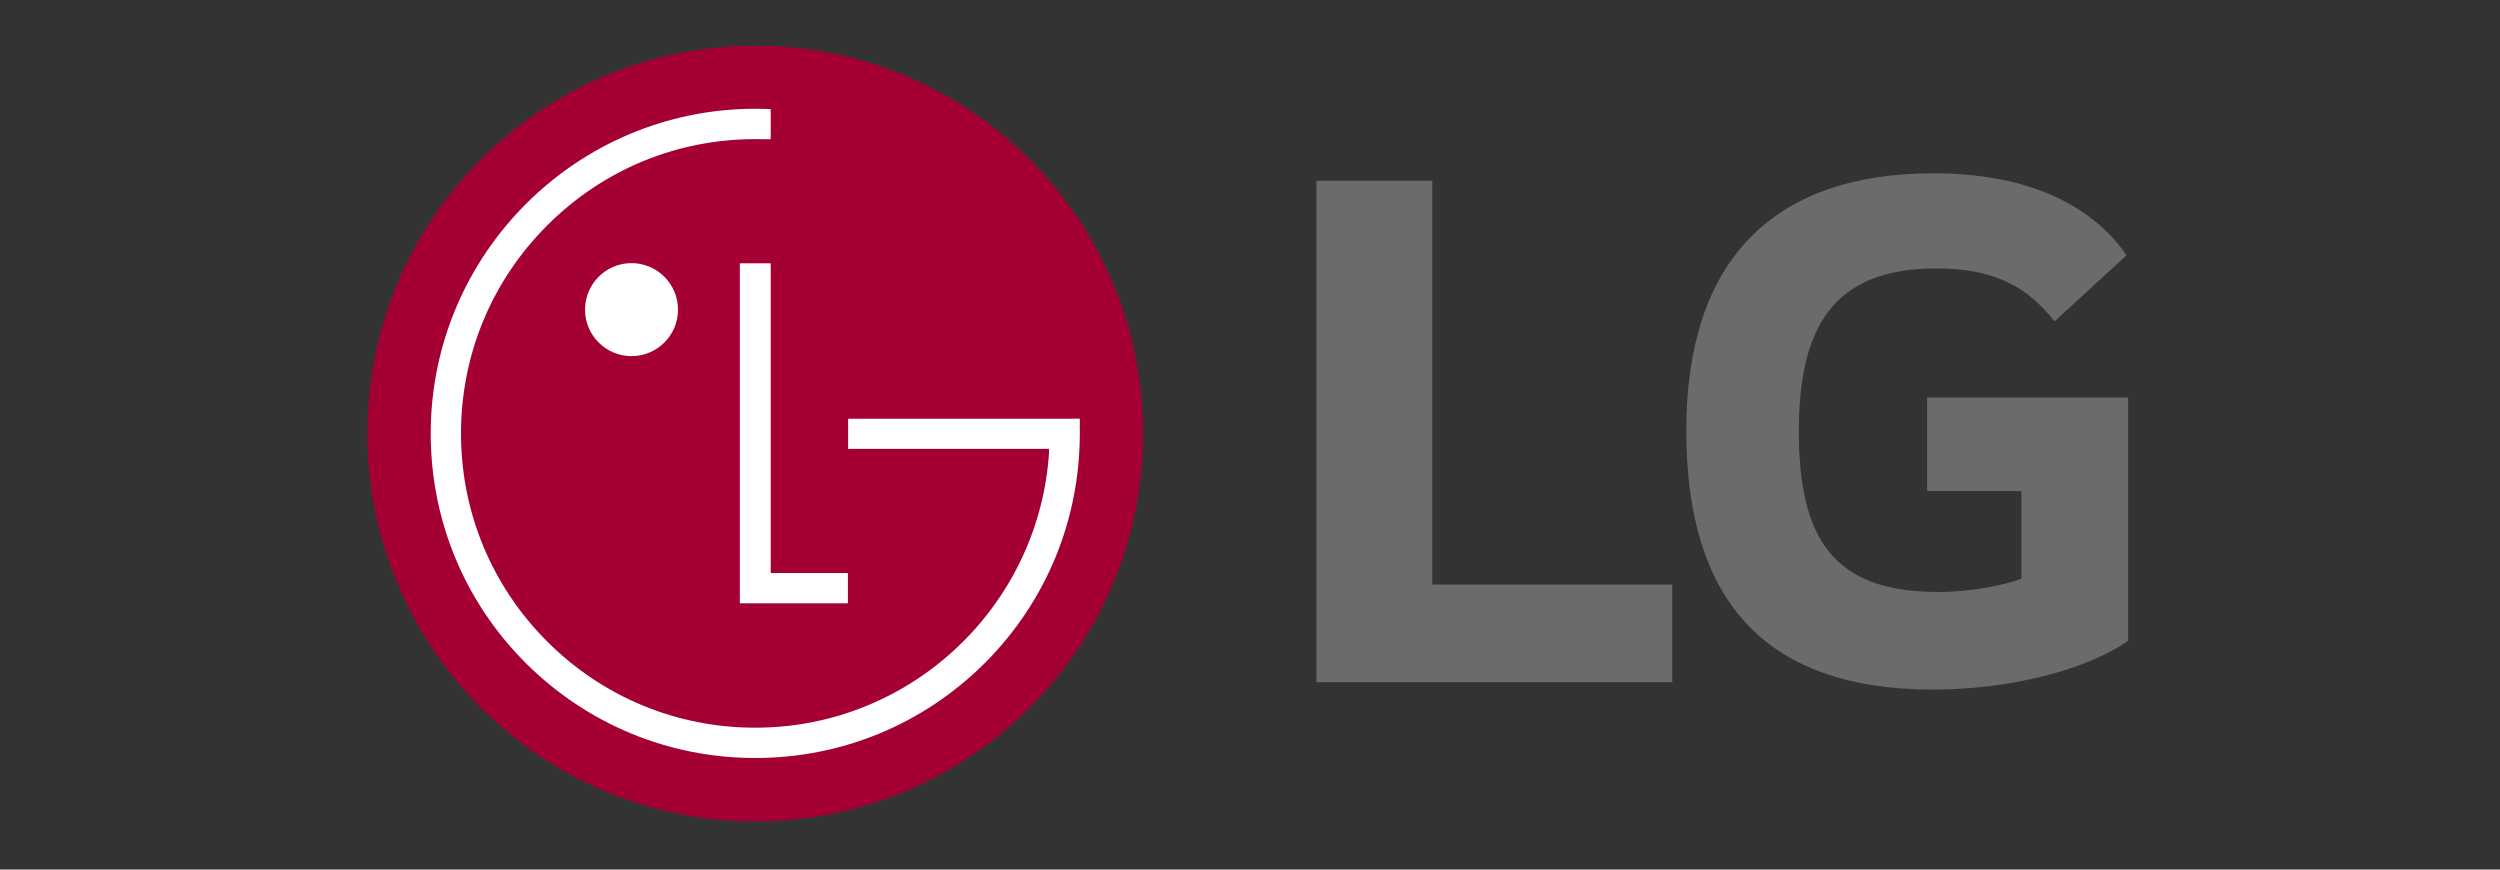
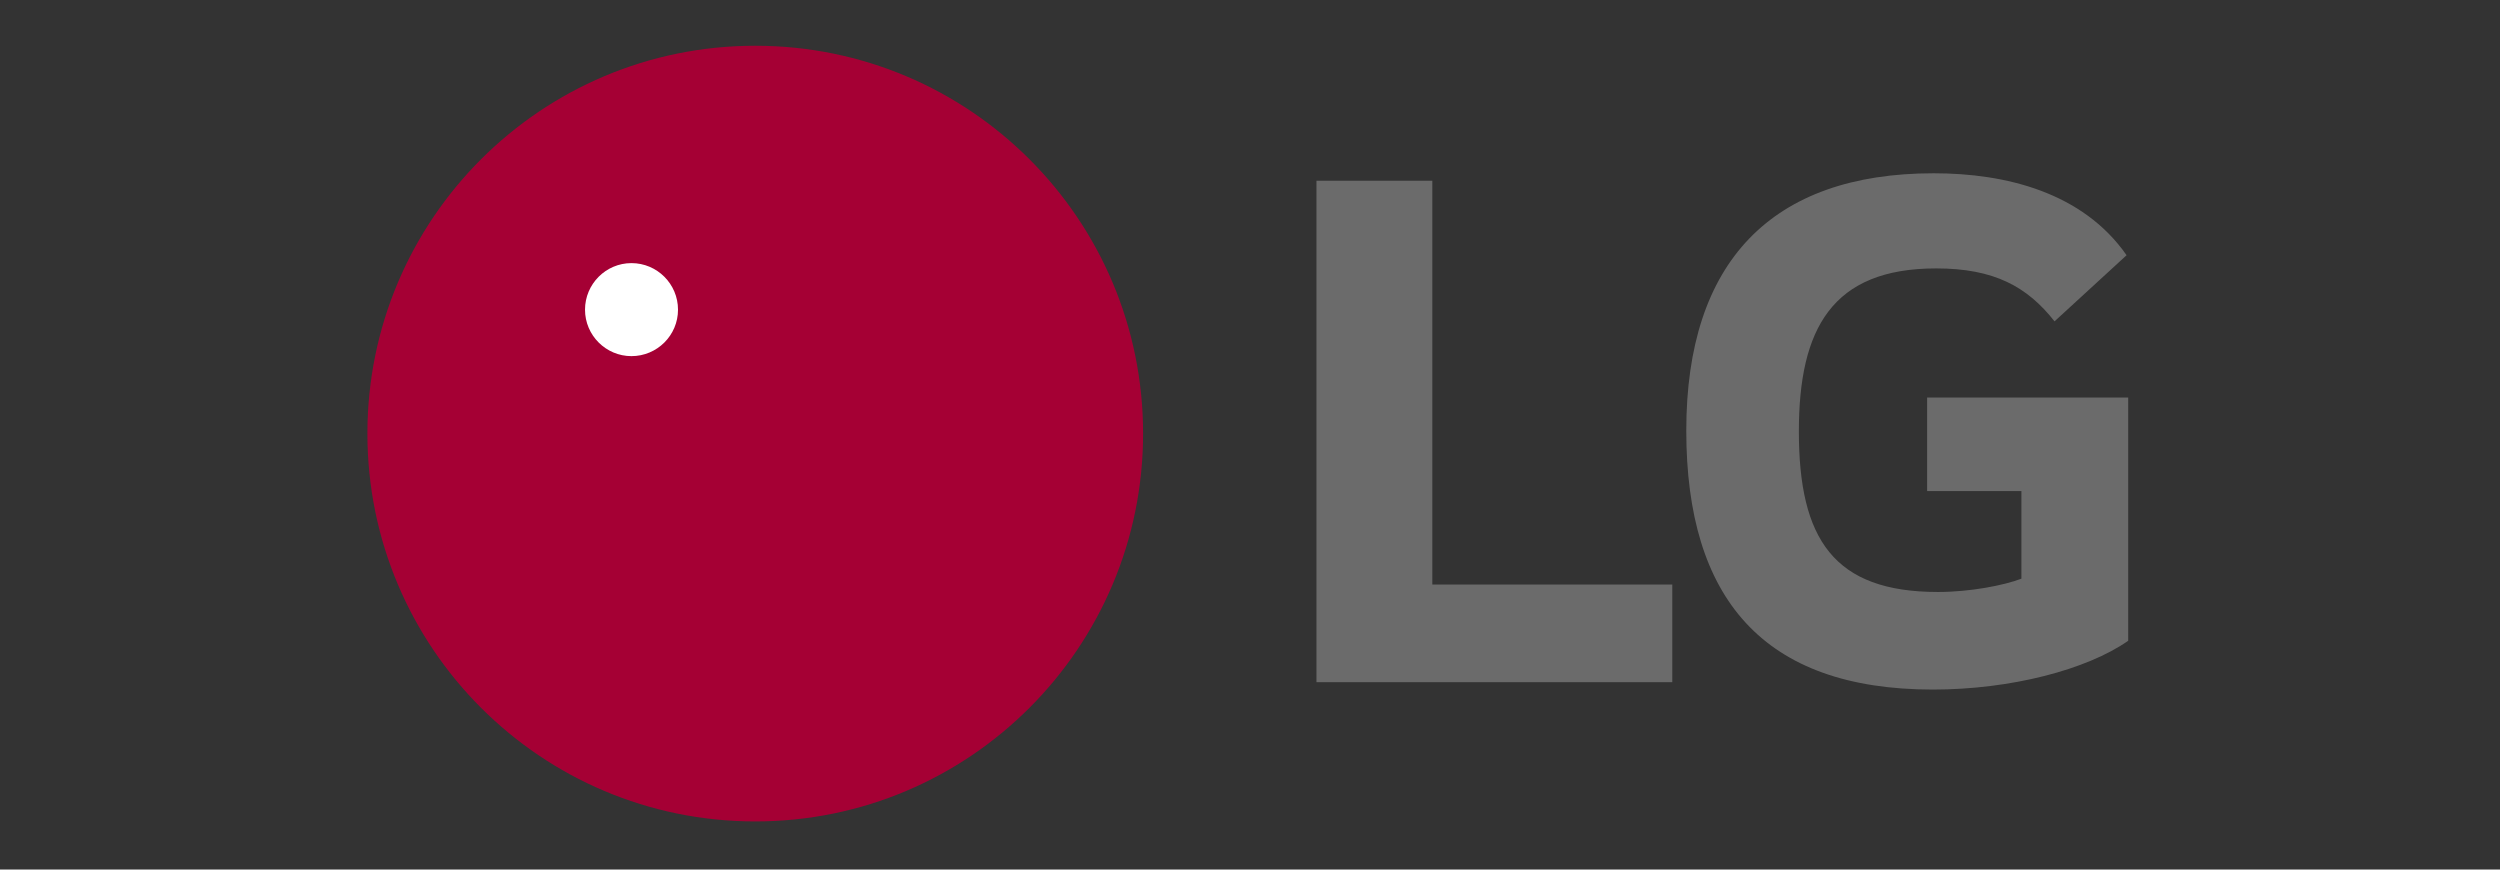
<svg xmlns="http://www.w3.org/2000/svg" width="100%" height="100%" viewBox="0 0 230 80" version="1.1" xml:space="preserve" style="fill-rule:evenodd;clip-rule:evenodd;stroke-linejoin:round;stroke-miterlimit:2;">
  <rect x="0" y="0" width="230" height="80" fill="#333333" stroke="none" />
  <g transform="matrix(0.095,0,0,0.095,15.961,-13.631)">
    <g transform="matrix(1,0,0,1,563.386,187.794)">
      <path d="M0,751.181C207.474,751.181 375.591,582.902 375.591,375.536C375.591,168.074 207.474,0 0,0C-207.419,0 -375.591,168.074 -375.591,375.536C-375.591,582.902 -207.419,751.181 0,751.181" style="fill:rgb(165,0,52);fill-rule:nonzero;" />
    </g>
    <g transform="matrix(1,0,0,1,548.476,727.748)">
-       <path d="M0,-329.261L0,0L104.636,0L104.636,-29.319L29.88,-29.319L29.88,-329.261L0,-329.261Z" style="fill:white;fill-rule:nonzero;" />
-     </g>
+       </g>
    <g transform="matrix(1,0,0,1,443.491,398.292)">
      <path d="M0,90.08C24.914,90.08 45.095,69.899 45.095,45.108C45.095,20.195 24.914,0 0,0C-24.722,0 -44.957,20.195 -44.957,45.108C-44.957,69.899 -24.722,90.08 0,90.08" style="fill:white;fill-rule:nonzero;" />
    </g>
    <g transform="matrix(1,0,0,1,578.353,877.272)">
-       <path d="M0,-628.188C-3.842,-628.353 -11.332,-628.463 -14.94,-628.463C-188.214,-628.463 -329.247,-487.388 -329.247,-314.018C-329.247,-230.03 -296.637,-151.158 -237.356,-91.795C-177.773,-32.391 -98.778,0.275 -14.94,0.275C68.912,0.275 147.92,-32.391 207.489,-91.795C266.715,-151.158 299.339,-230.03 299.339,-314.018L299.339,-328.369L286.814,-328.272L74.989,-328.272L74.989,-299.092L269.514,-299.092L269.514,-294.866C259.526,-146.603 135.765,-29.071 -14.94,-29.071C-91.027,-29.071 -162.572,-58.691 -216.406,-112.497C-270.268,-166.317 -299.916,-237.918 -299.916,-314.018C-299.916,-390.16 -270.268,-461.746 -216.406,-515.526C-162.572,-569.456 -91.027,-599.062 -14.94,-599.062C-11.497,-599.062 -3.416,-598.994 0,-598.912L0,-628.188Z" style="fill:white;fill-rule:nonzero;" />
-     </g>
+       </g>
    <g transform="matrix(1,0,0,1,1219.07,804.107)">
      <path d="M0,-485.604L-112.182,-485.604L-112.182,0L232.403,0L232.403,-94.552L0,-94.552L0,-485.604Z" style="fill:rgb(107,107,107);fill-rule:nonzero;" />
    </g>
    <g transform="matrix(1,0,0,1,1698.26,503.536)">
      <path d="M0,115.489L91.302,115.489L91.302,200.356C74.523,206.791 41.693,213.238 10.454,213.238C-90.546,213.238 -124.214,161.914 -124.214,57.731C-124.214,-41.568 -92.193,-100.122 8.794,-100.122C64.878,-100.122 96.954,-82.479 123.376,-48.84L193.152,-112.894C150.664,-173.807 76.1,-192.247 6.393,-192.247C-150.677,-192.247 -233.24,-106.515 -233.24,56.922C-233.24,219.604 -158.717,307.736 5.598,307.736C80.888,307.736 154.616,288.529 194.73,260.473L194.73,24.901L0,24.901L0,115.489Z" style="fill:rgb(107,107,107);fill-rule:nonzero;" />
    </g>
  </g>
</svg>